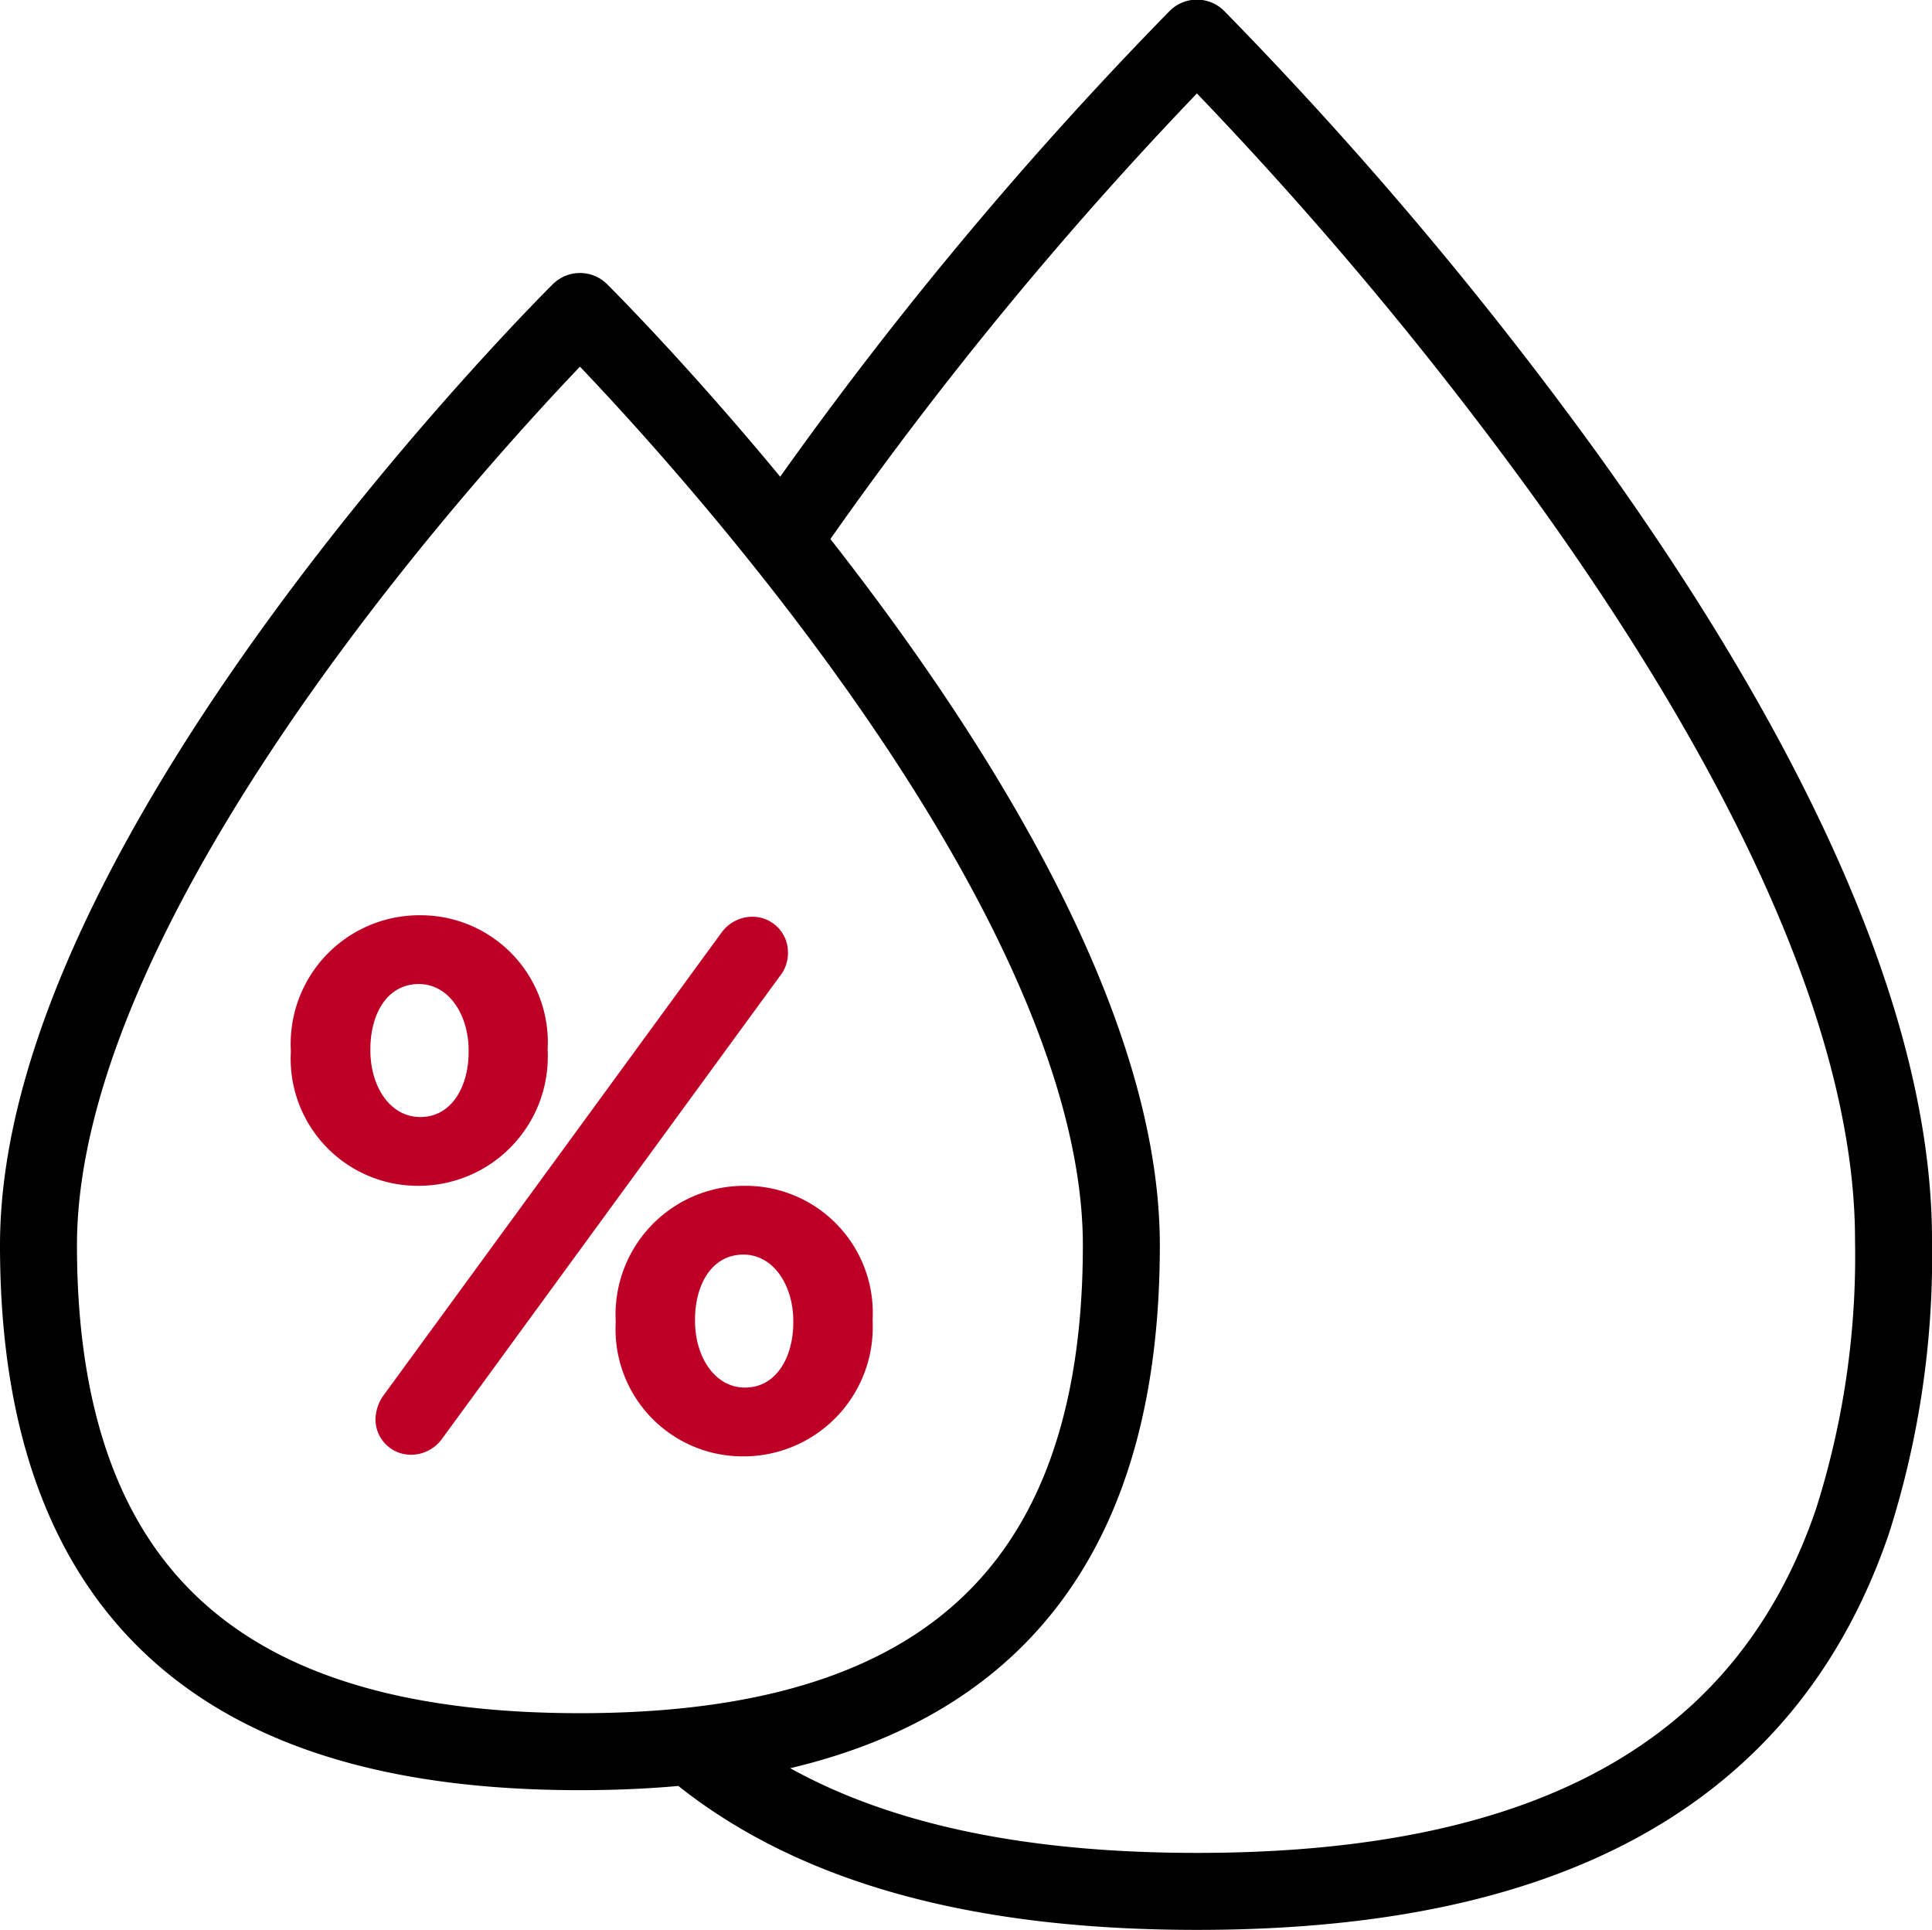
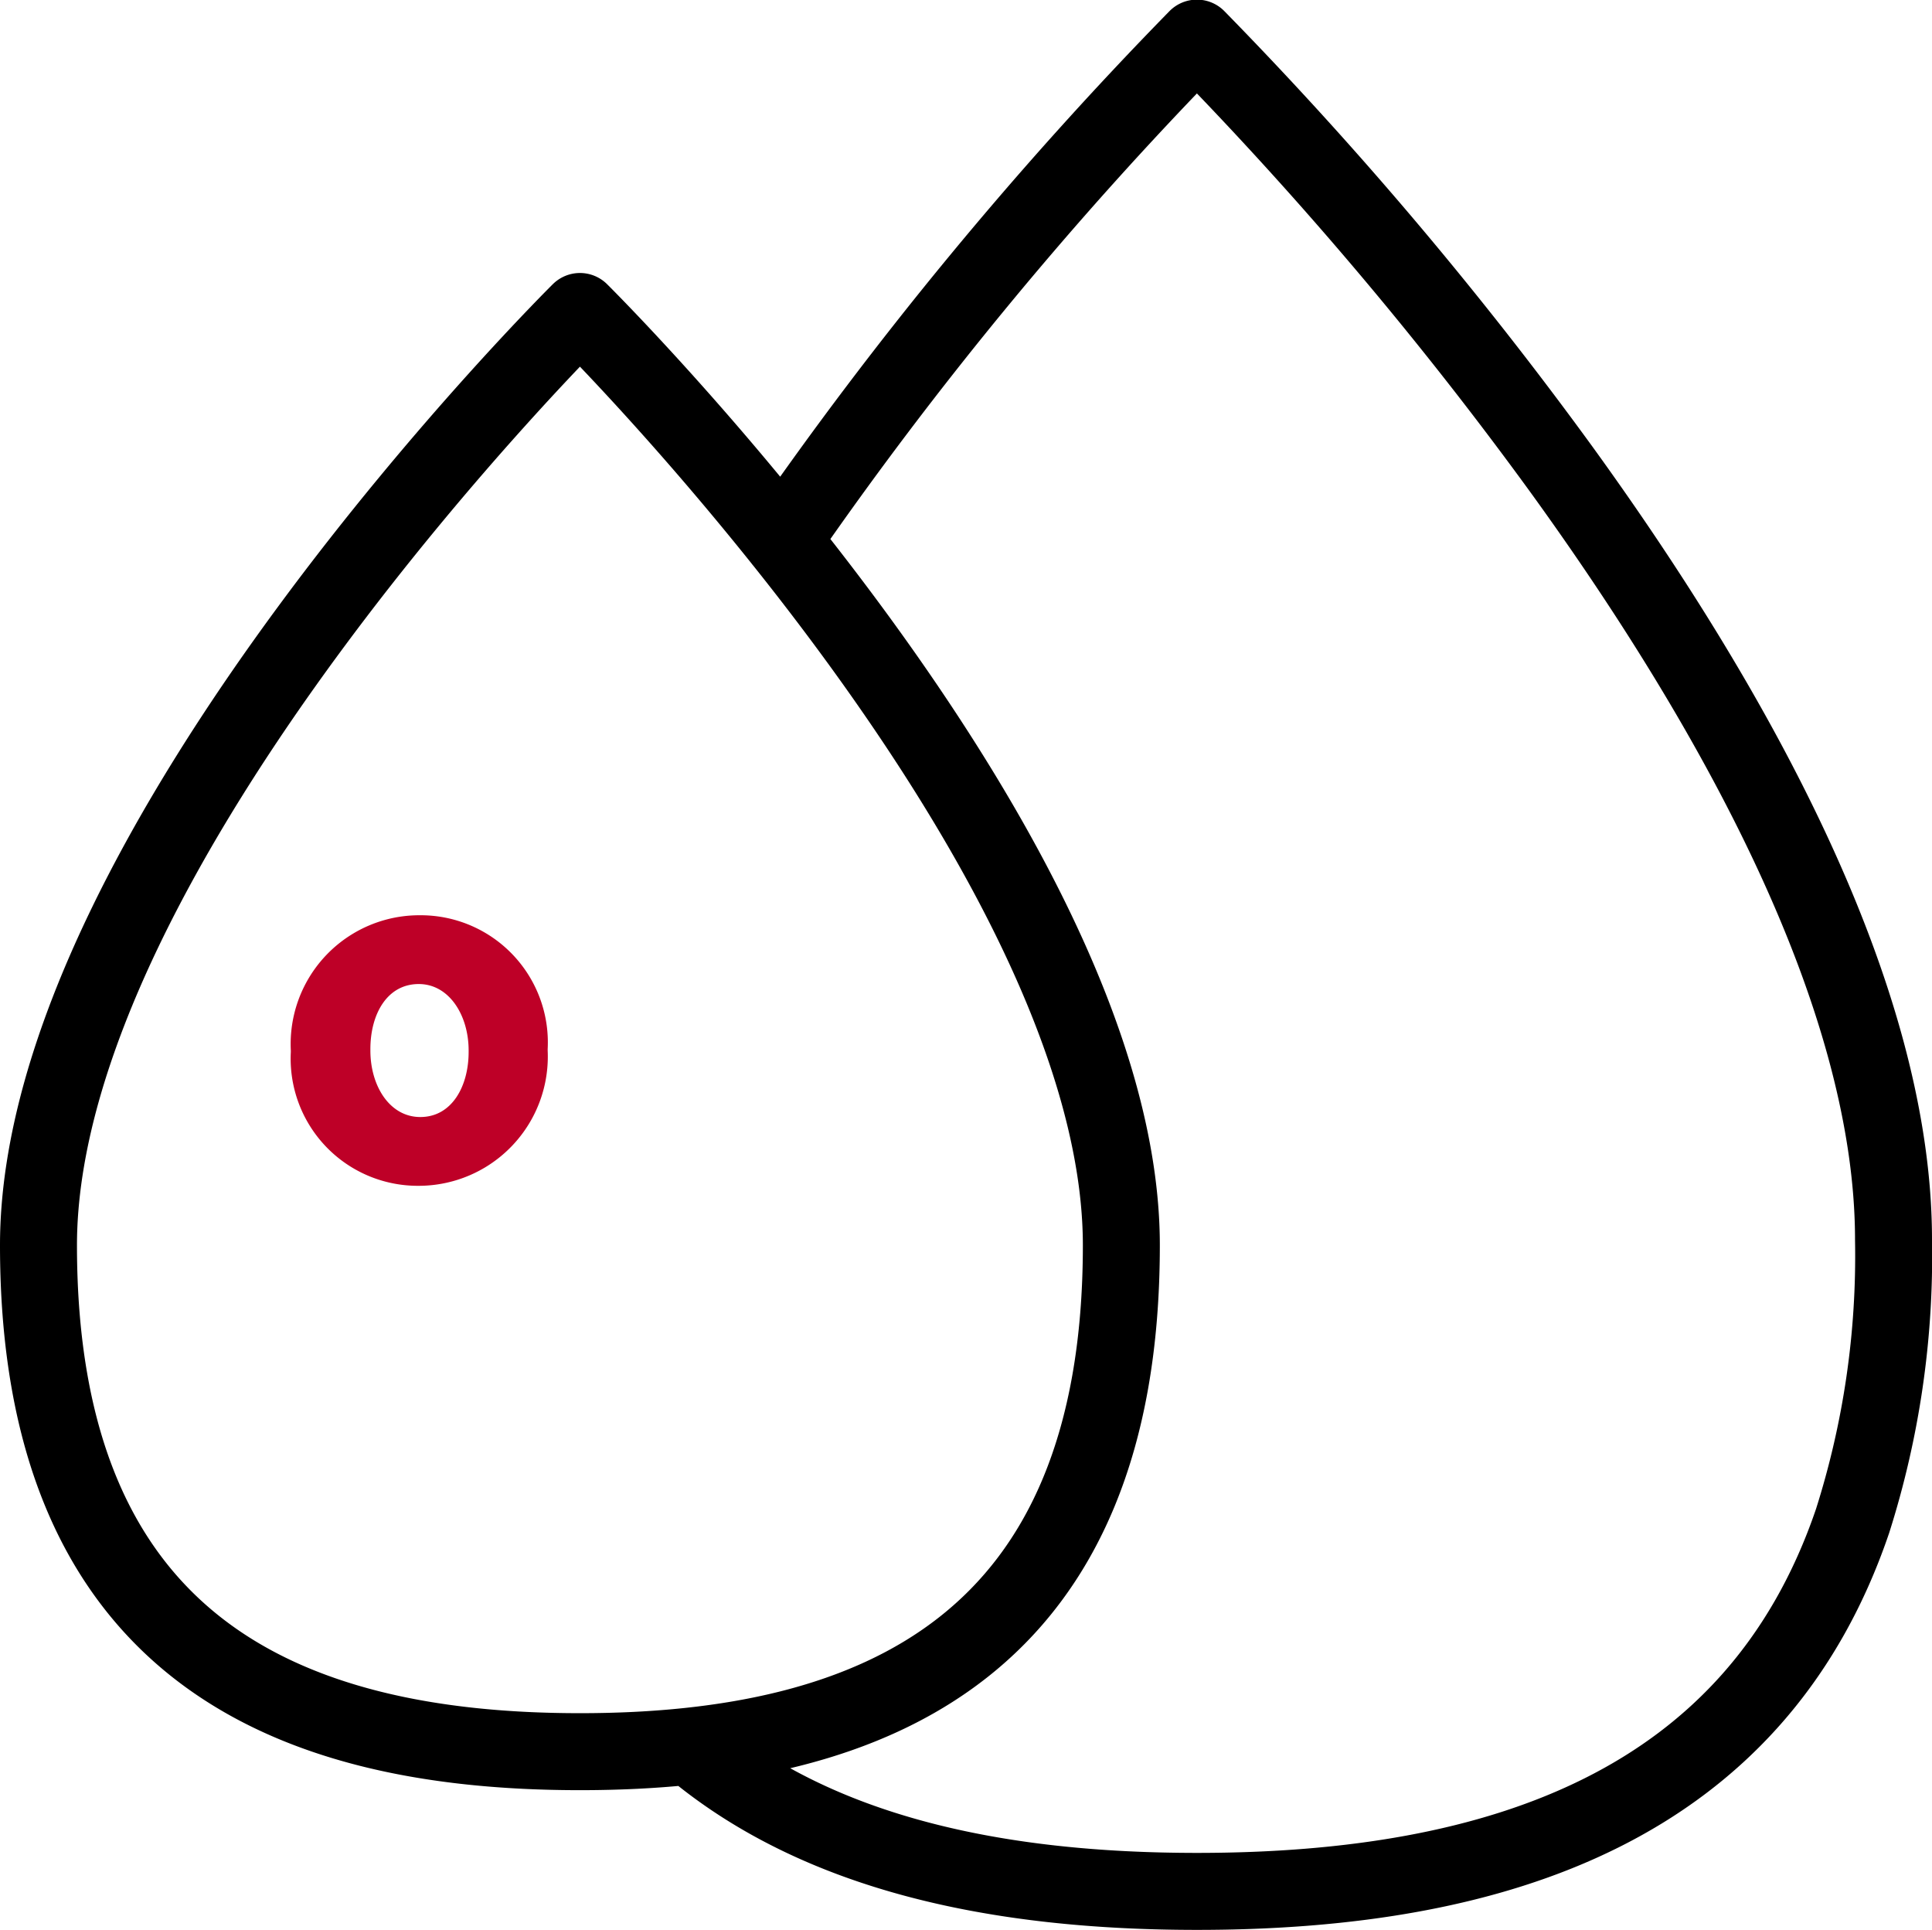
<svg xmlns="http://www.w3.org/2000/svg" width="26.154" height="26.121" viewBox="0 0 26.154 26.121">
  <defs>
    <clipPath id="clip-path">
      <path id="Path_240" data-name="Path 240" d="M0,0H26.154V-26.121H0Z" fill="none" />
    </clipPath>
  </defs>
  <g id="Group_38" data-name="Group 38" transform="translate(0 26.121)">
    <g id="Group_37" data-name="Group 37" clip-path="url(#clip-path)">
      <g id="Group_33" data-name="Group 33" transform="translate(7.414 -11.902)">
        <path id="Path_236" data-name="Path 236" d="M0,0V-.02A1.721,1.721,0,0,0-1.728-1.831,1.742,1.742,0,0,0-3.477,0V.02A1.721,1.721,0,0,0-1.749,1.831,1.749,1.749,0,0,0,0,0M-2.4,0V-.02c0-.471.225-.88.655-.88.409,0,.675.419.675.9V.02c0,.461-.225.88-.654.88C-2.138.9-2.4.481-2.4,0" fill="#be0027" />
      </g>
      <g id="Group_34" data-name="Group 34" transform="translate(10.667 -13.232)">
-         <path id="Path_237" data-name="Path 237" d="M0,0A.481.481,0,0,0-.481-.481.519.519,0,0,0-.9-.266L-5.472,5.993a.579.579,0,0,0-.112.328.479.479,0,0,0,.48.48.518.518,0,0,0,.42-.214L-.113.327A.5.5,0,0,0,0,0" fill="#be0027" />
-       </g>
+         </g>
      <g id="Group_35" data-name="Group 35" transform="translate(10.084 -10.071)">
-         <path id="Path_238" data-name="Path 238" d="M0,0A1.743,1.743,0,0,0-1.749,1.831v.02A1.721,1.721,0,0,0-.02,3.662,1.749,1.749,0,0,0,1.729,1.831V1.81A1.721,1.721,0,0,0,0,0M.655,1.851c0,.46-.225.88-.655.88-.409,0-.675-.42-.675-.9V1.81c0-.47.225-.879.655-.879.409,0,.675.419.675.9Z" fill="#be0027" />
-       </g>
+         </g>
      <g id="Group_36" data-name="Group 36" transform="translate(10.592 -18.805)">
        <path id="Path_239" data-name="Path 239" d="M0,0A52.069,52.069,0,0,1,5.611-6.8,52.356,52.356,0,0,1,10.534-.978C12.82,2.176,15.041,6.1,15.041,9.465a11.835,11.835,0,0,1-.554,3.805h0c-1.309,3.848-4.788,5.014-8.875,5.014-2.7,0-5.137-.51-6.857-1.966M4.588,9.539c0,5.383-3.282,6.854-7.329,6.854s-7.33-1.471-7.33-6.854S-2.741-3.1-2.741-3.1,4.588,4.157,4.588,9.539Z" fill="none" stroke="#000" stroke-linecap="round" stroke-linejoin="round" stroke-width="1.042" />
      </g>
    </g>
  </g>
</svg>